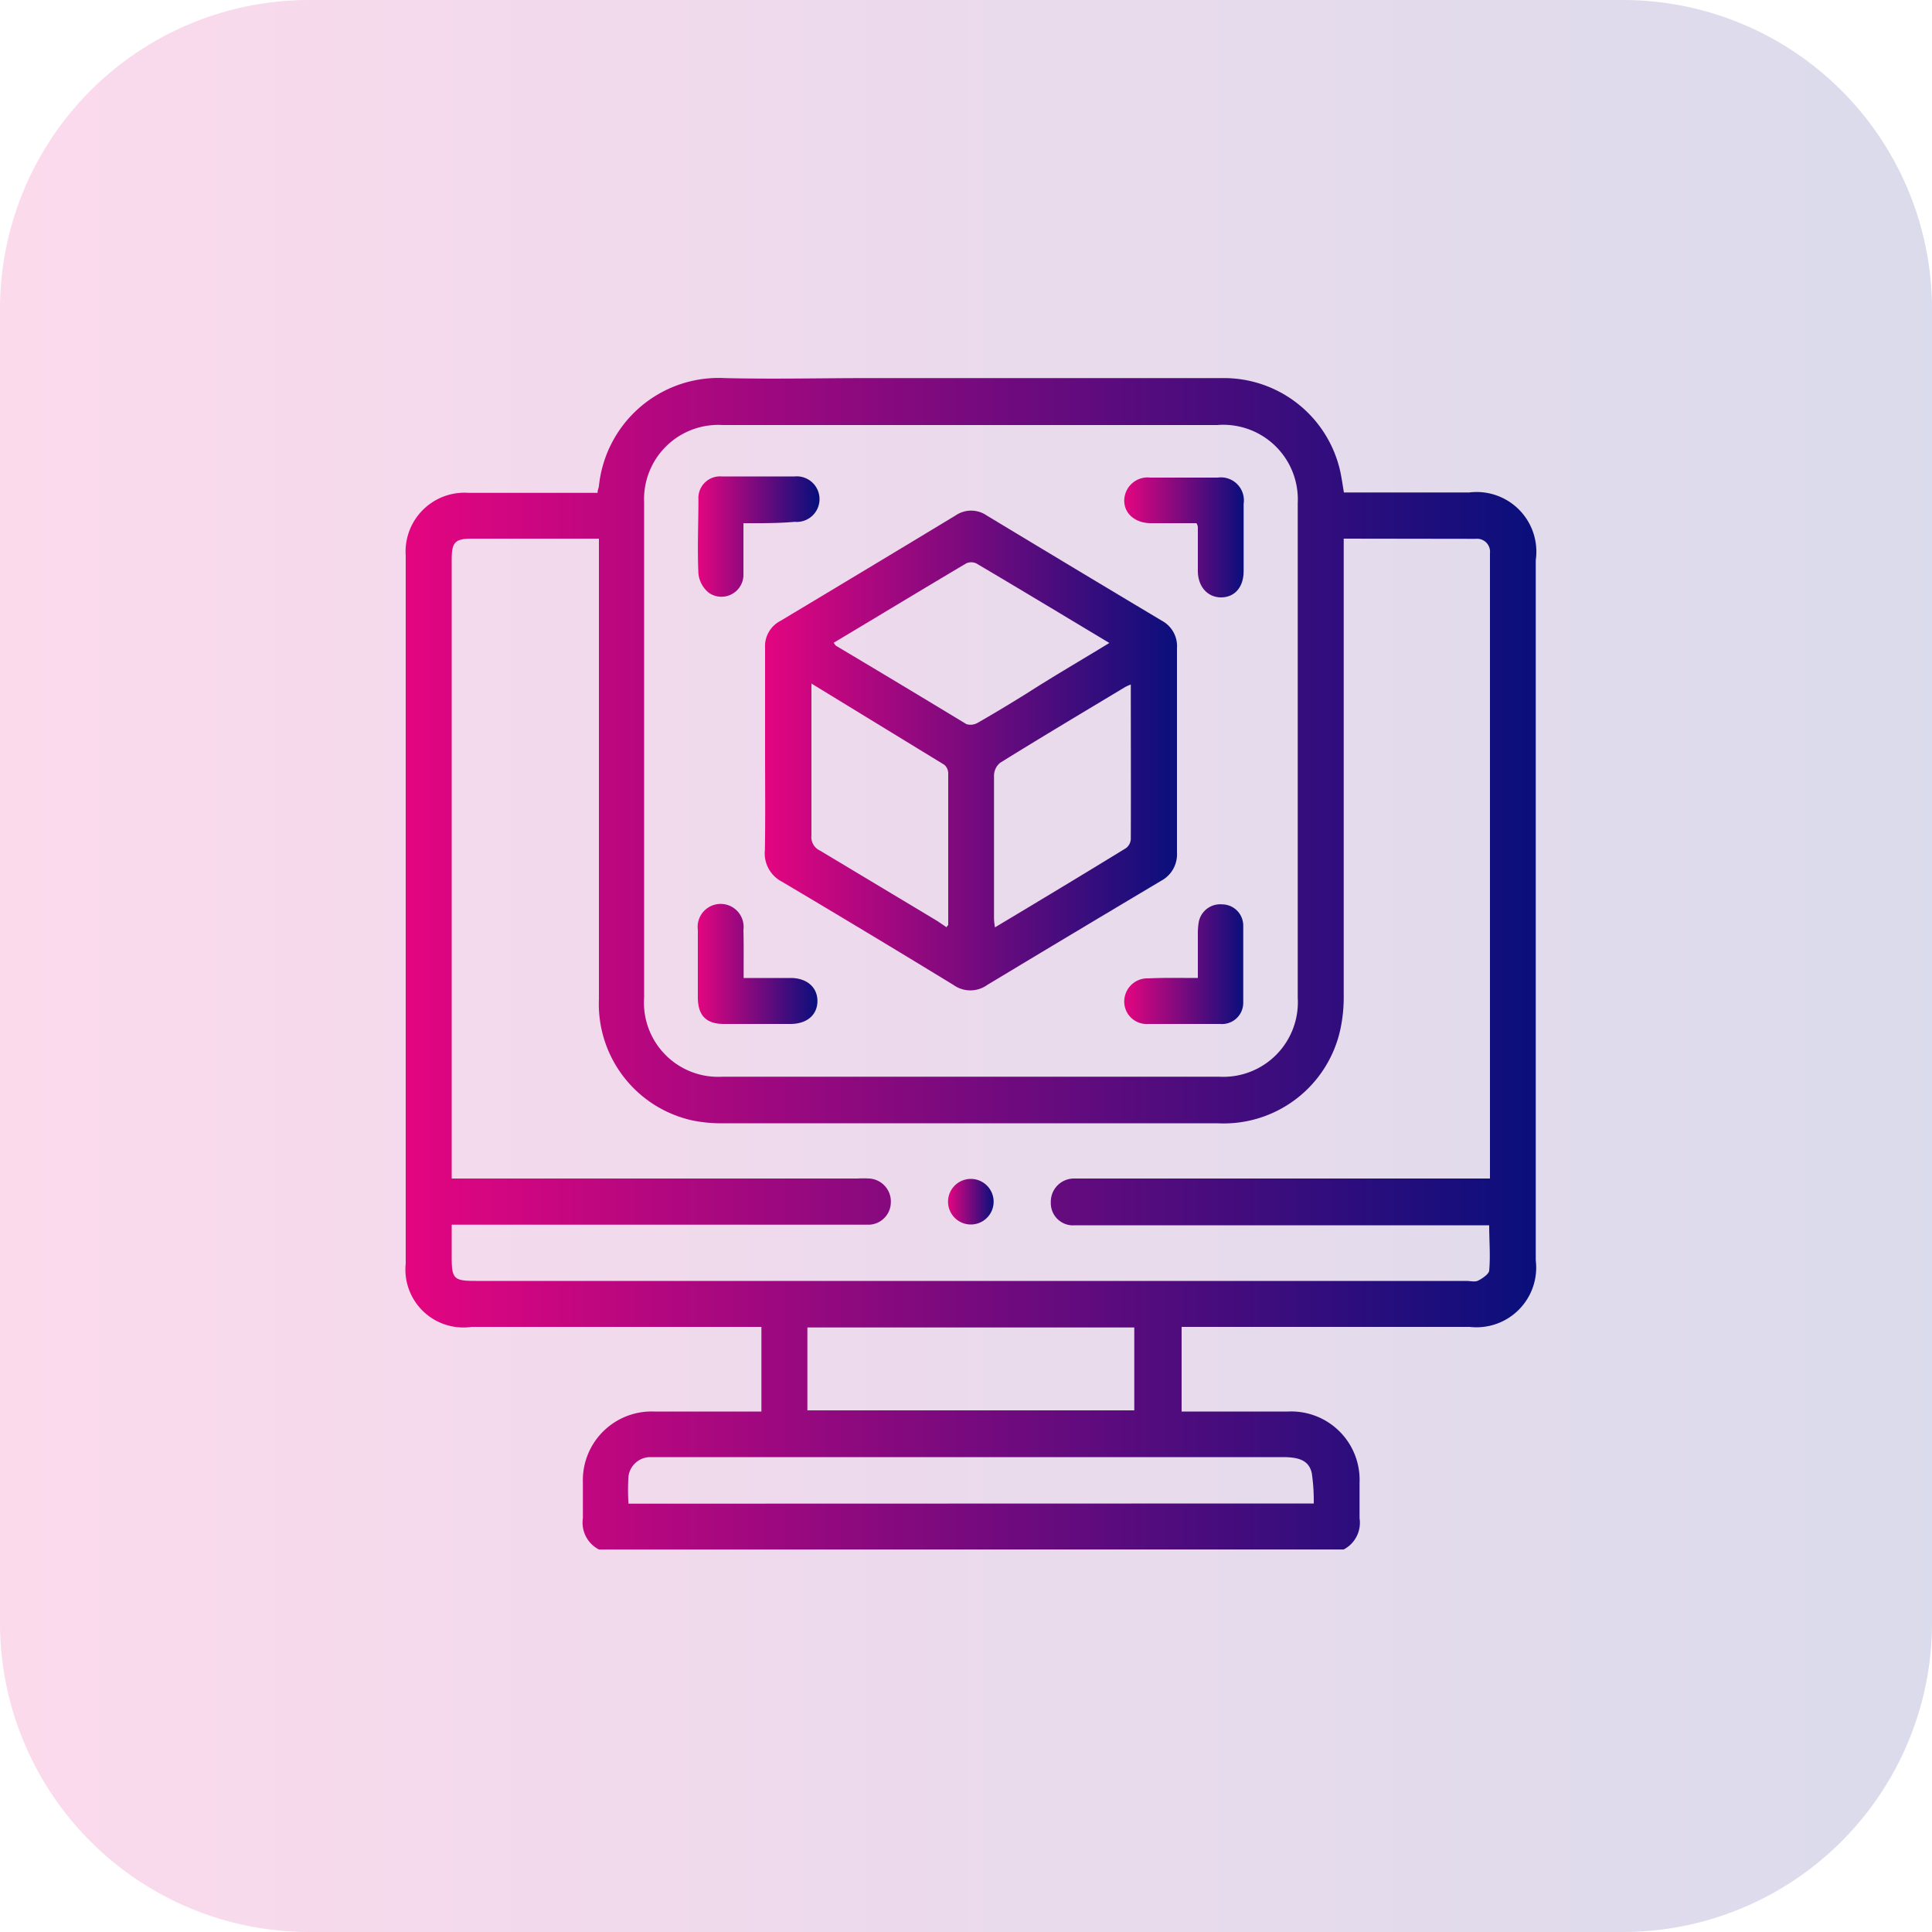
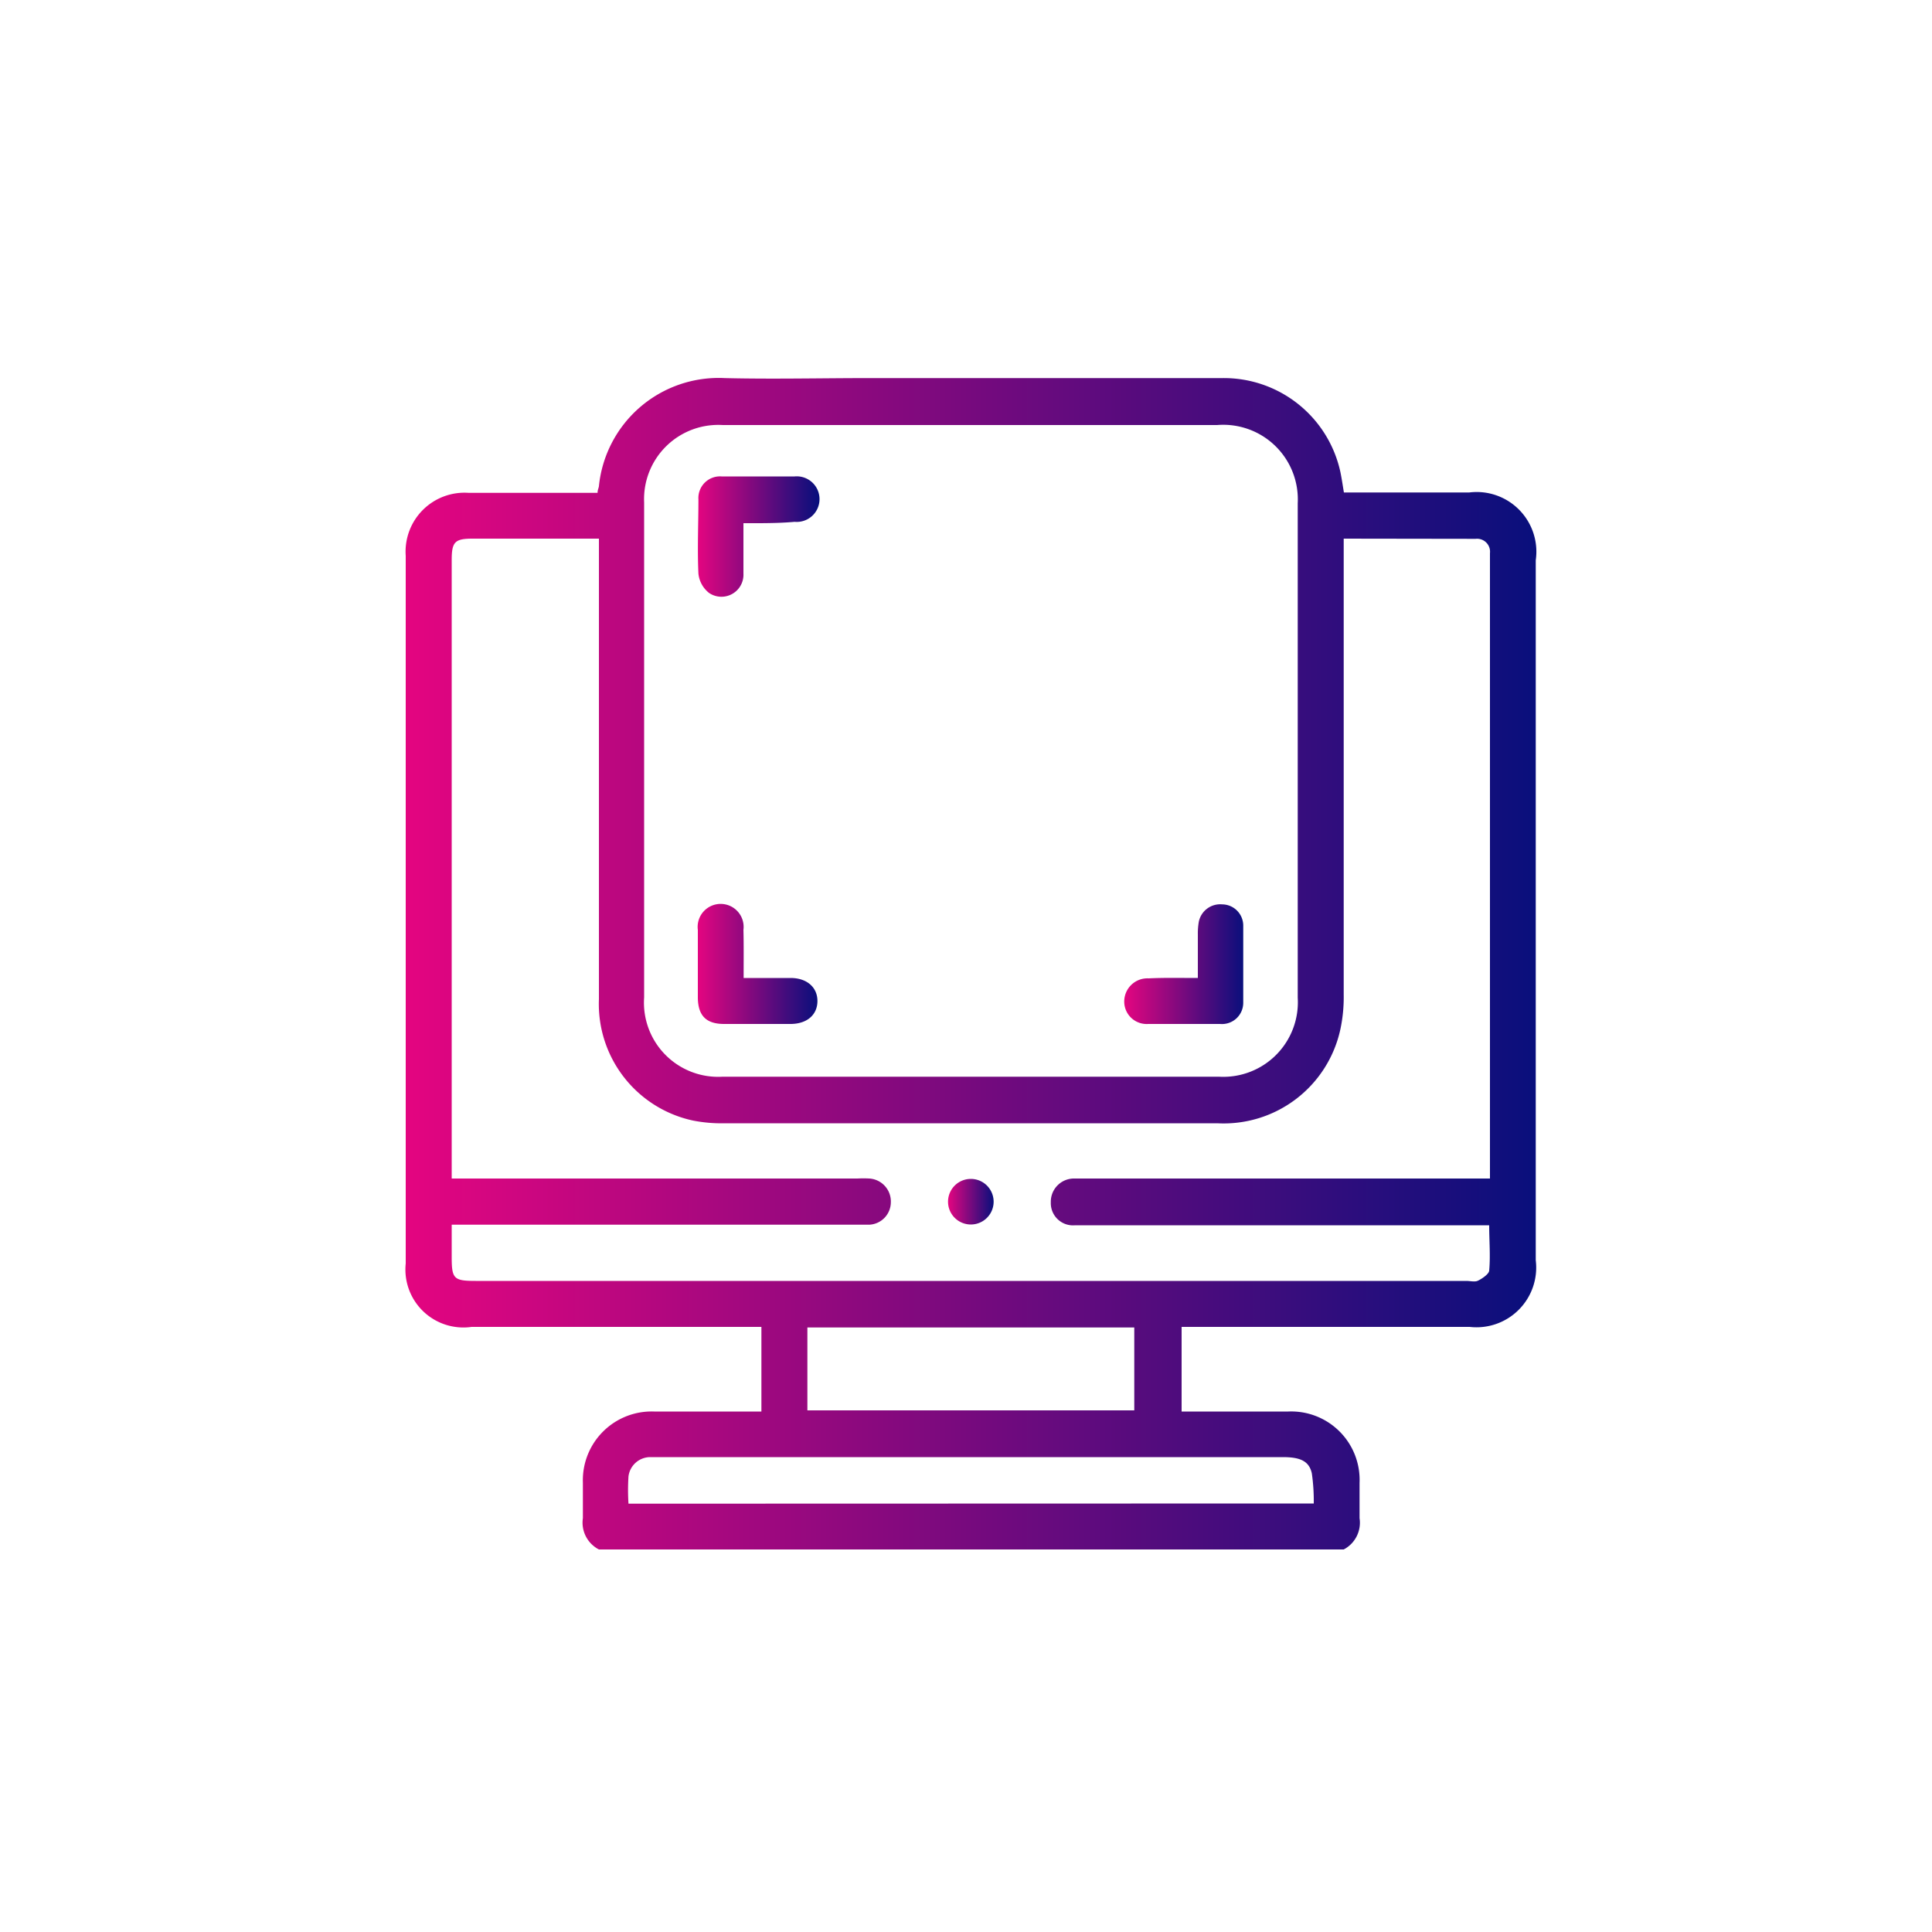
<svg xmlns="http://www.w3.org/2000/svg" xmlns:xlink="http://www.w3.org/1999/xlink" id="Layer_1" data-name="Layer 1" viewBox="0 0 100 100">
  <defs>
    <style>.cls-1{opacity:0.15;fill:url(#linear-gradient);}.cls-2{fill:url(#linear-gradient-2);}.cls-3{fill:url(#linear-gradient-3);}.cls-4{fill:url(#linear-gradient-4);}.cls-5{fill:url(#linear-gradient-5);}.cls-6{fill:url(#linear-gradient-6);}.cls-7{fill:url(#linear-gradient-7);}.cls-8{fill:url(#linear-gradient-8);}</style>
    <linearGradient id="linear-gradient" y1="50" x2="100" y2="50" gradientUnits="userSpaceOnUse">
      <stop offset="0" stop-color="#e40580" />
      <stop offset="1" stop-color="#090f7c" />
    </linearGradient>
    <linearGradient id="linear-gradient-2" x1="21.01" y1="49.88" x2="79.49" y2="49.88" xlink:href="#linear-gradient" />
    <linearGradient id="linear-gradient-3" x1="49.07" y1="62.21" x2="51.43" y2="62.21" xlink:href="#linear-gradient" />
    <linearGradient id="linear-gradient-4" x1="39.58" y1="38.85" x2="60.91" y2="38.85" xlink:href="#linear-gradient" />
    <linearGradient id="linear-gradient-5" x1="58.19" y1="27.82" x2="64.38" y2="27.82" xlink:href="#linear-gradient" />
    <linearGradient id="linear-gradient-6" x1="36.11" y1="27.82" x2="42.31" y2="27.82" xlink:href="#linear-gradient" />
    <linearGradient id="linear-gradient-7" x1="58.19" y1="49.9" x2="64.38" y2="49.9" xlink:href="#linear-gradient" />
    <linearGradient id="linear-gradient-8" x1="36.11" y1="49.9" x2="42.31" y2="49.9" xlink:href="#linear-gradient" />
  </defs>
-   <path class="cls-1" d="M0,16A16,16,0,0,1,16,0H84a16,16,0,0,1,16,16V84a16,16,0,0,1-16,16H16A16,16,0,0,1,0,84Z" />
  <path class="cls-2" d="M69.55,80.2H31a1.56,1.56,0,0,1-.83-1.62c0-.6,0-1.22,0-1.83a3.56,3.56,0,0,1,3.69-3.69c1.18,0,2.37,0,3.55,0h2V68.68h-15A3,3,0,0,1,21,65.4V28.77a3.05,3.05,0,0,1,3.26-3.26h6.67c0-.16.06-.25.07-.35a6.23,6.23,0,0,1,6.51-5.59c2.49.06,5,0,7.46,0H63.27a6.17,6.17,0,0,1,6.11,4.87c.07.34.12.69.18,1.05h6.49A3.09,3.09,0,0,1,79.49,29V65.23a3.09,3.09,0,0,1-3.42,3.45H61.16v4.38h.66c1.62,0,3.24,0,4.86,0a3.54,3.54,0,0,1,3.69,3.69c0,.61,0,1.22,0,1.83A1.56,1.56,0,0,1,69.55,80.2Zm0-52.32v.76q0,11.43,0,22.85a7.92,7.92,0,0,1-.18,1.82A6.18,6.18,0,0,1,63,58.14H37.52A7.62,7.62,0,0,1,35.87,58,6.17,6.17,0,0,1,31,51.72q0-11.55,0-23.09v-.75H24.46c-.92,0-1.08.17-1.08,1.11V61h21A5.81,5.81,0,0,1,45,61a1.19,1.19,0,0,1,1.11,1.23A1.17,1.17,0,0,1,45,63.39H23.38v1.66c0,1.14.1,1.25,1.24,1.25H75.89c.2,0,.43.06.58,0s.59-.33.61-.53c.07-.77,0-1.55,0-2.35H55.65a1.15,1.15,0,0,1-1.26-1.19A1.2,1.2,0,0,1,55.62,61h21.5V28.63a.67.67,0,0,0-.74-.74ZM50.25,22H37.41A3.84,3.84,0,0,0,33.34,26q0,12.81,0,25.63a3.84,3.84,0,0,0,4.06,4.1H63.09a3.86,3.86,0,0,0,4.08-4.09V26.05A3.86,3.86,0,0,0,63,22ZM68,77.82a10,10,0,0,0-.1-1.56c-.14-.63-.59-.84-1.5-.84H33.63a1.14,1.14,0,0,0-1.1,1,11,11,0,0,0,0,1.41ZM41.79,68.71V73H58.71V68.71Z" />
  <path class="cls-3" d="M51.43,62.2a1.18,1.18,0,0,1-2.36,0,1.18,1.18,0,1,1,2.36,0Z" />
-   <path class="cls-4" d="M39.6,38.87c0-1.78,0-3.55,0-5.33a1.47,1.47,0,0,1,.79-1.4q4.54-2.72,9.07-5.46a1.42,1.42,0,0,1,1.61,0q4.52,2.73,9.07,5.45a1.49,1.49,0,0,1,.78,1.41c0,3.53,0,7.07,0,10.6a1.55,1.55,0,0,1-.82,1.45q-4.5,2.68-9,5.39a1.5,1.5,0,0,1-1.75,0q-4.42-2.7-8.87-5.34A1.65,1.65,0,0,1,39.59,44C39.62,42.3,39.6,40.59,39.6,38.87Zm17.82-5.59c-2.35-1.41-4.62-2.78-6.89-4.12a.63.63,0,0,0-.52,0c-2.29,1.36-4.57,2.74-6.86,4.11.06.07.08.13.13.16q3.36,2,6.74,4.05a.73.73,0,0,0,.57-.06c.86-.49,1.7-1,2.54-1.52C54.53,35,55.93,34.19,57.42,33.28Zm1.11,2.15a2.34,2.34,0,0,0-.29.13c-2.16,1.3-4.33,2.59-6.47,3.92a.87.87,0,0,0-.32.65c0,2.47,0,4.93,0,7.4a3,3,0,0,0,.05.47c2.3-1.38,4.55-2.73,6.78-4.1a.63.63,0,0,0,.25-.46C58.54,40.79,58.53,38.15,58.53,35.43ZM42,35.38c0,2.7,0,5.28,0,7.86a.77.77,0,0,0,.45.79c2,1.2,4.05,2.43,6.08,3.65L49,48c0-.07.08-.1.08-.13,0-2.62,0-5.24,0-7.86a.59.59,0,0,0-.21-.43Z" />
-   <path class="cls-5" d="M61.93,27.08c-.79,0-1.58,0-2.36,0s-1.39-.47-1.38-1.19a1.21,1.21,0,0,1,1.35-1.17c1.17,0,2.33,0,3.49,0a1.19,1.19,0,0,1,1.34,1.36q0,1.74,0,3.48c0,.83-.46,1.35-1.15,1.36S62,30.39,62,29.54s0-1.5,0-2.25C62,27.25,62,27.22,61.93,27.08Z" />
  <path class="cls-6" d="M38.48,27.08c0,1,0,1.79,0,2.61a1.14,1.14,0,0,1-1.78,1,1.46,1.46,0,0,1-.55-1c-.06-1.28,0-2.56,0-3.84a1.12,1.12,0,0,1,1.2-1.19q1.89,0,3.78,0a1.18,1.18,0,1,1,0,2.35C40.23,27.09,39.38,27.08,38.48,27.08Z" />
  <path class="cls-7" d="M62,50.62c0-.81,0-1.54,0-2.26a3.49,3.49,0,0,1,.05-.65,1.13,1.13,0,0,1,1.21-.9,1.1,1.1,0,0,1,1.09,1.1c0,1.32,0,2.64,0,4A1.1,1.1,0,0,1,63.15,53q-1.86,0-3.72,0a1.16,1.16,0,0,1-1.24-1.16,1.2,1.2,0,0,1,1.26-1.2C60.27,50.6,61.1,50.62,62,50.62Z" />
  <path class="cls-8" d="M38.49,50.62h2.43c.84,0,1.39.48,1.39,1.19S41.78,53,40.91,53c-1.14,0-2.29,0-3.43,0-.92,0-1.34-.42-1.36-1.33q0-1.77,0-3.54a1.19,1.19,0,1,1,2.36,0C38.5,48.91,38.49,49.72,38.49,50.62Z" />
</svg>